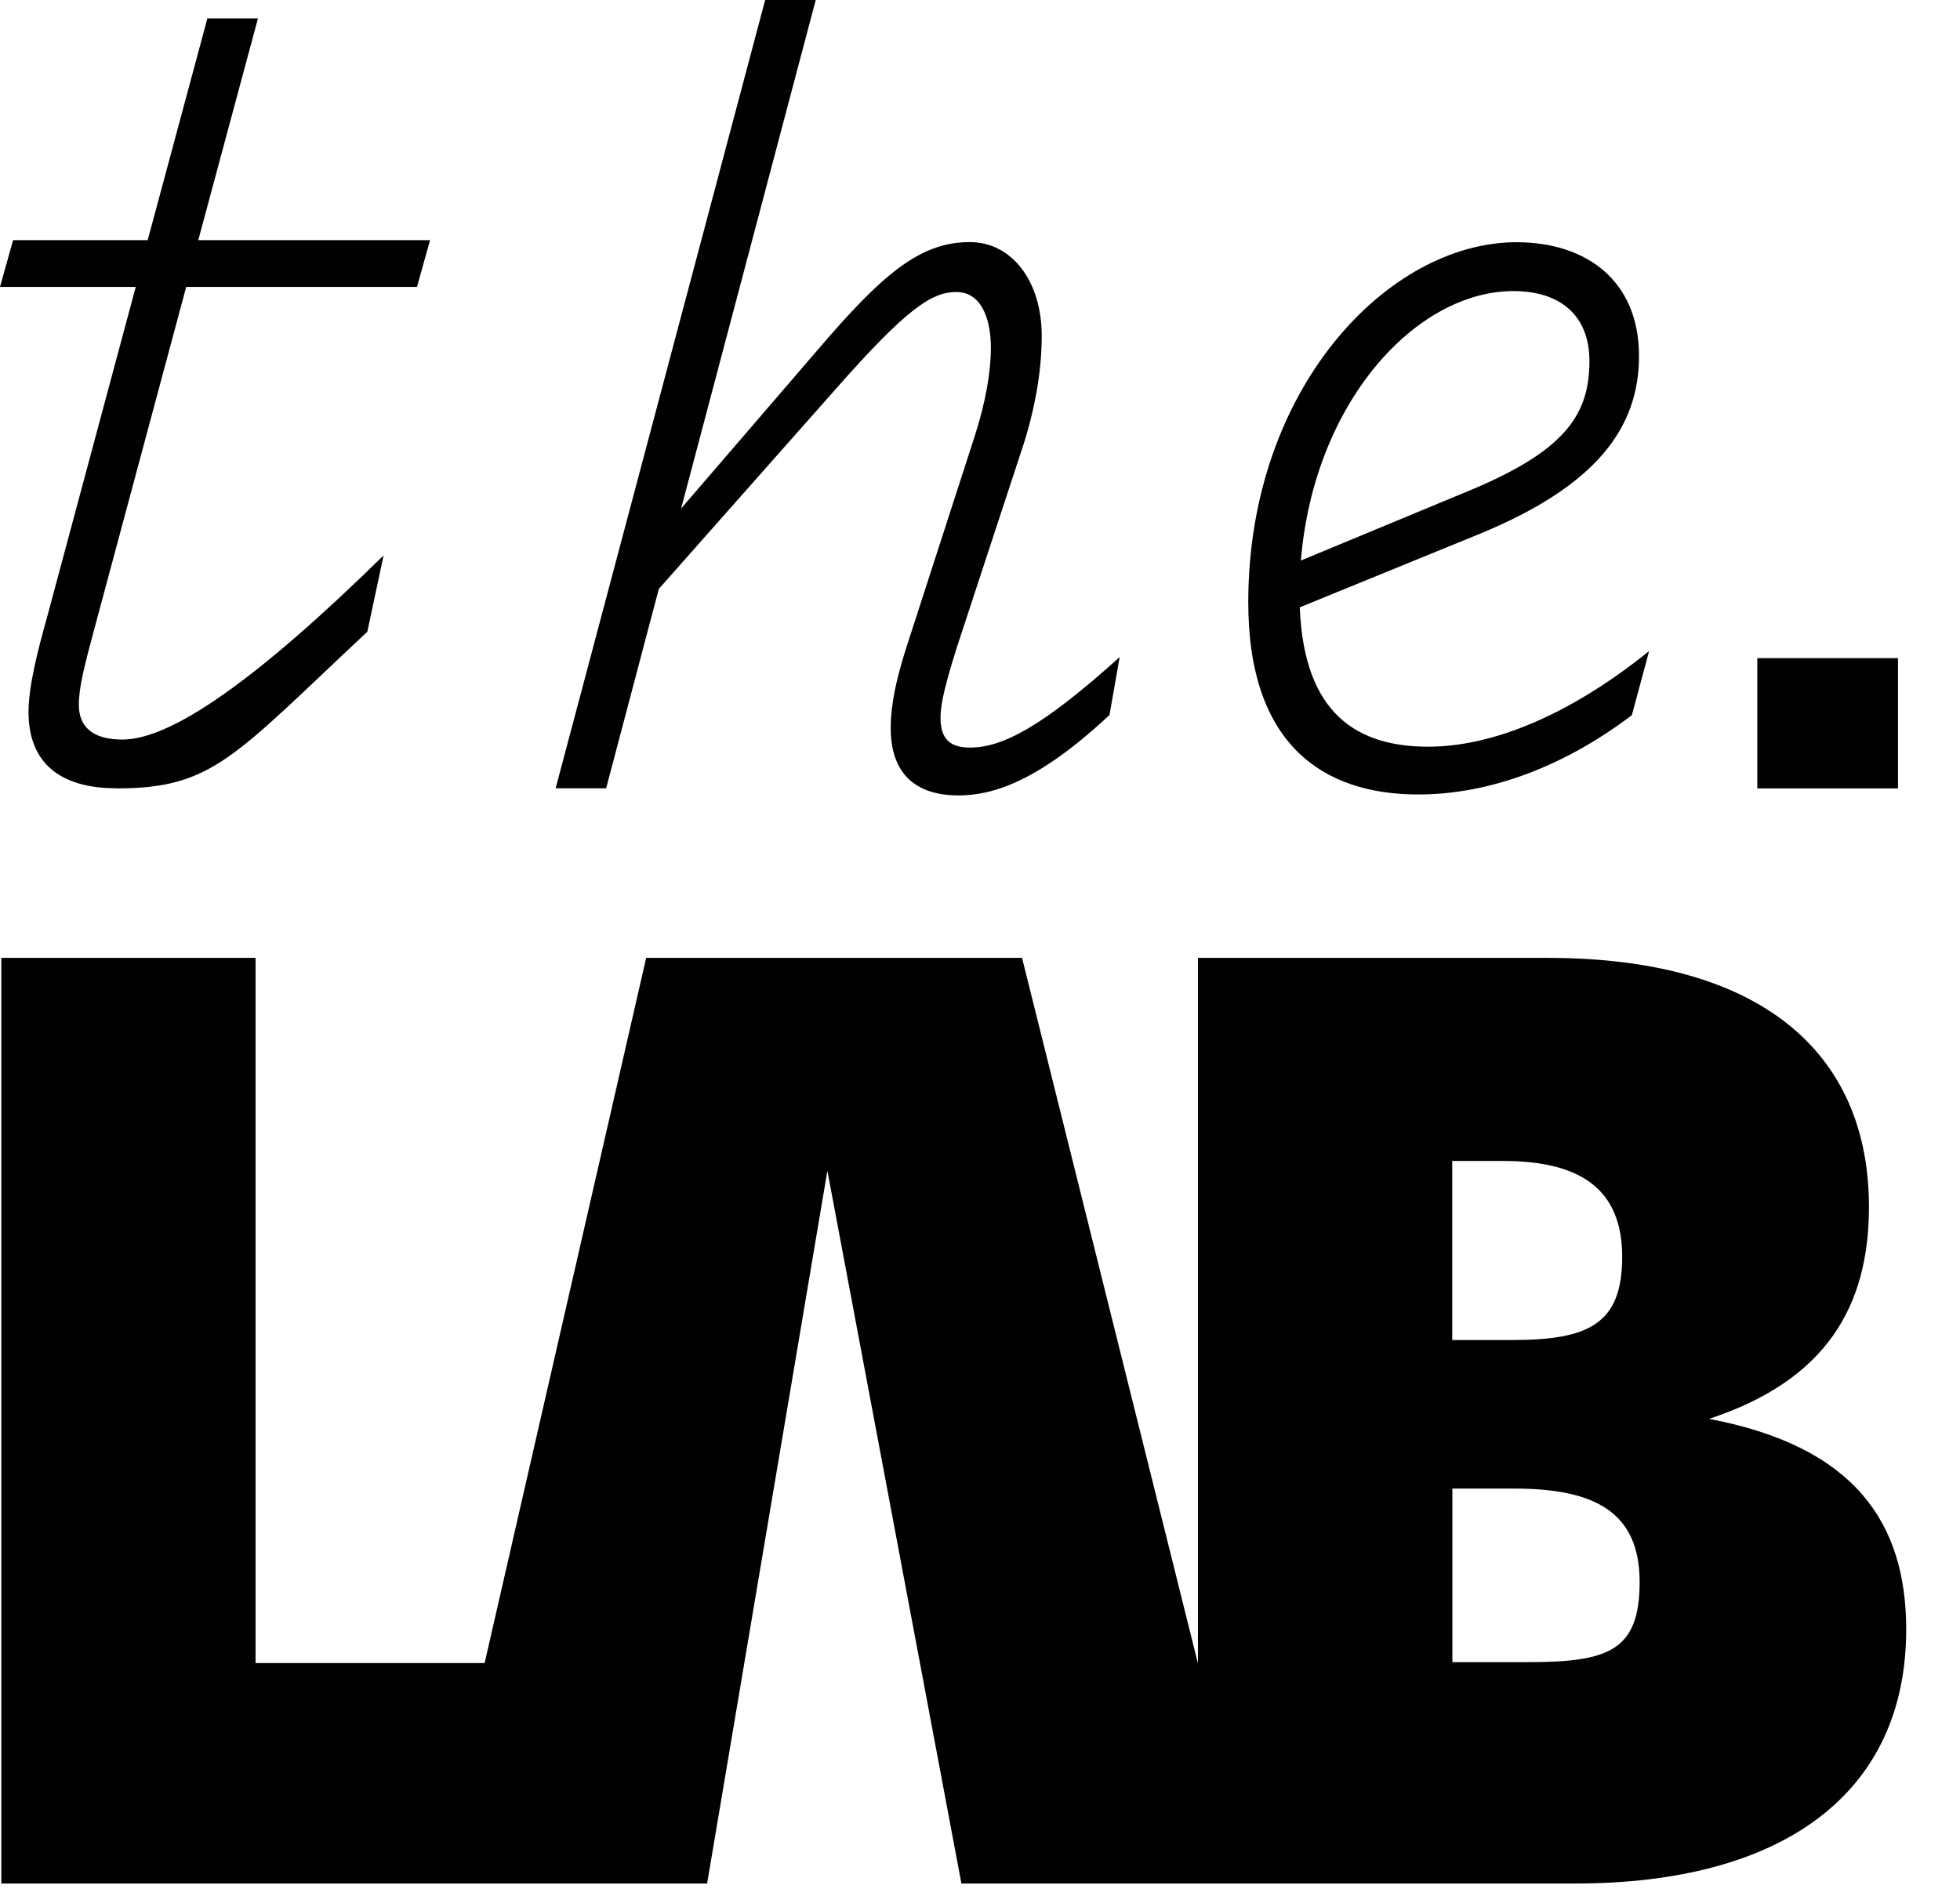
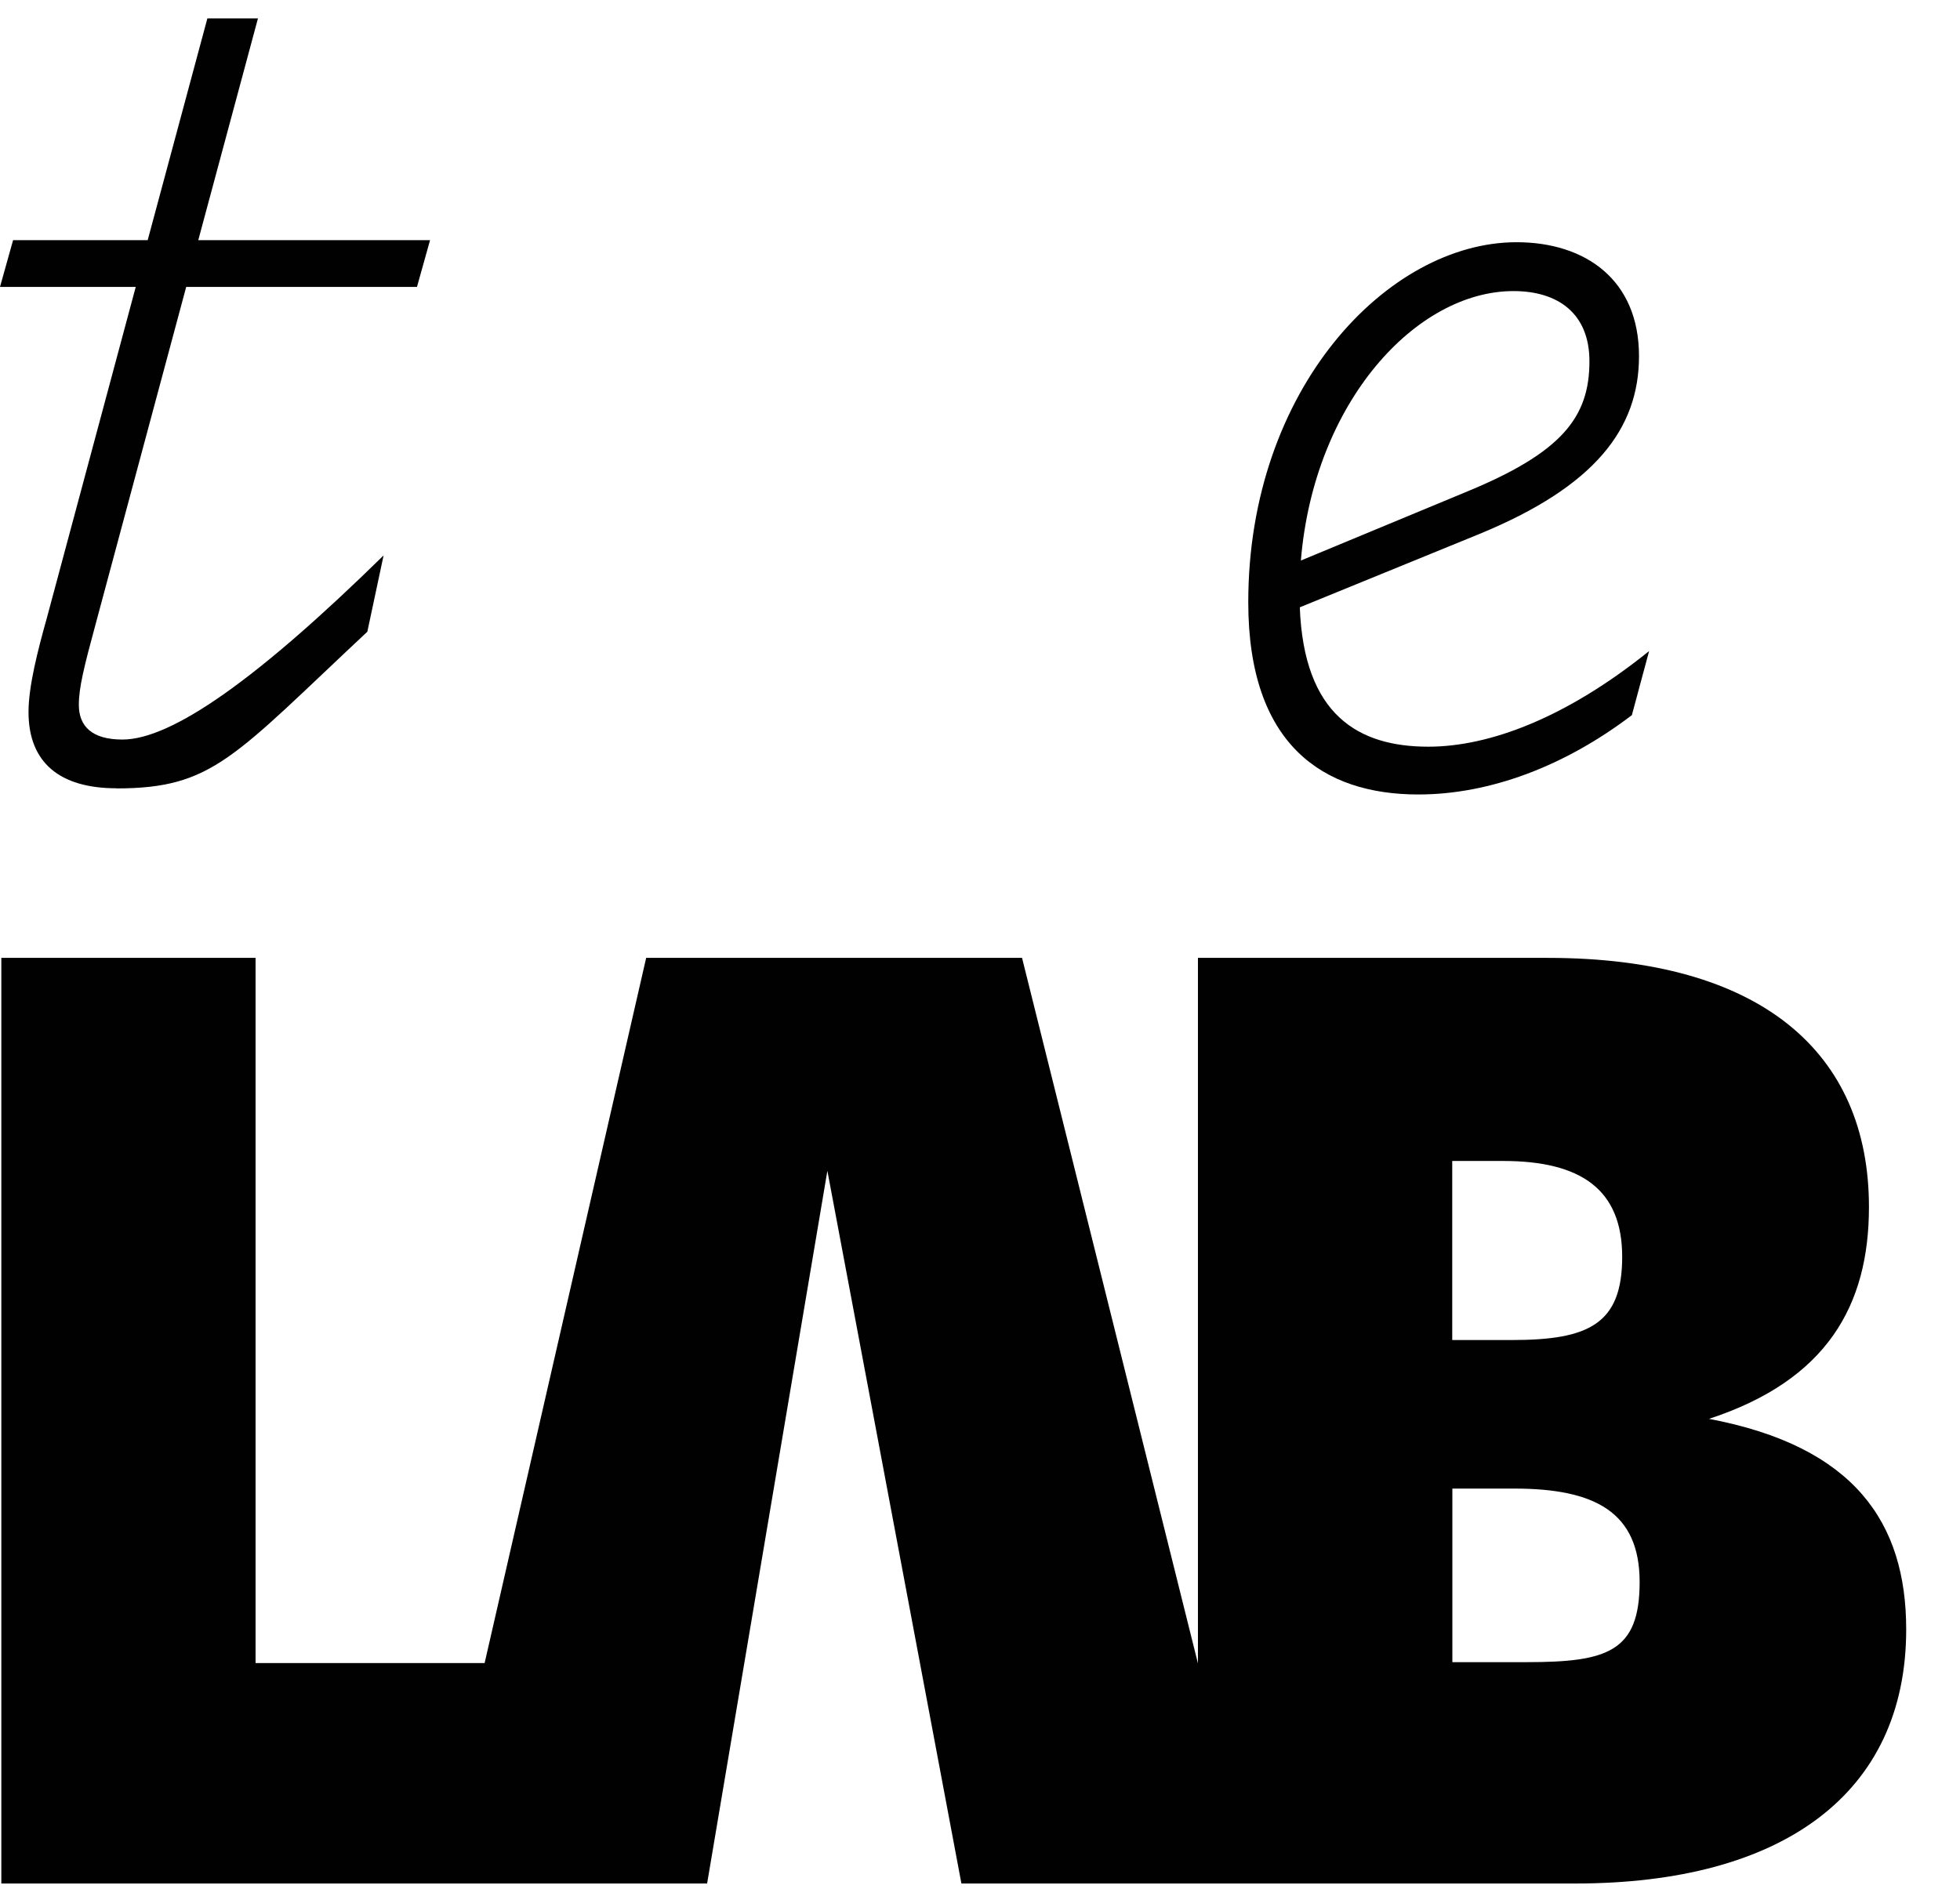
<svg xmlns="http://www.w3.org/2000/svg" fill="none" height="100%" overflow="visible" preserveAspectRatio="none" style="display: block;" viewBox="0 0 31 30" width="100%">
  <g id="Group">
    <path d="M1.843 12.471C0.948 12.471 0.451 12.068 0.451 11.264C0.451 10.861 0.595 10.298 0.739 9.784L2.147 4.539H2.24278e-07L0.207 3.799H2.336L3.28 0.291H4.08L3.136 3.799H6.802L6.595 4.539H2.945L1.519 9.849C1.327 10.557 1.247 10.879 1.247 11.152C1.247 11.489 1.454 11.7 1.936 11.7C2.72 11.7 4.082 10.734 6.067 8.787L5.81 9.994C3.689 11.979 3.368 12.473 1.84 12.473L1.843 12.471Z" fill="#010101" id="Vector" />
-     <path d="M15.16 12.584C14.456 12.584 14.088 12.214 14.088 11.522C14.088 11.33 14.103 10.96 14.343 10.219L15.415 6.904C15.592 6.357 15.672 5.875 15.672 5.505C15.672 5.023 15.511 4.62 15.127 4.62C14.744 4.62 14.358 4.861 13.223 6.149L10.42 9.317L9.587 12.471H8.788L12.102 -3.7504e-07H12.902L10.773 8.045L12.919 5.551C13.961 4.329 14.554 3.83 15.338 3.83C16.012 3.83 16.476 4.458 16.476 5.31C16.476 5.809 16.395 6.357 16.204 6.983L15.131 10.25C14.892 11.006 14.876 11.216 14.876 11.36C14.876 11.698 15.035 11.827 15.34 11.827C15.852 11.827 16.478 11.505 17.709 10.395L17.548 11.312C16.428 12.359 15.707 12.584 15.162 12.584H15.16Z" fill="#010101" id="Vector_2" />
    <path d="M22.432 12.569C20.926 12.569 19.743 11.781 19.743 9.527C19.743 6.149 21.953 3.832 23.986 3.832C25.076 3.832 25.923 4.427 25.923 5.634C25.923 6.777 25.235 7.694 23.393 8.45L20.558 9.608C20.623 11.314 21.486 11.813 22.591 11.813C23.568 11.813 24.784 11.347 26.083 10.3L25.81 11.314C24.753 12.118 23.568 12.569 22.432 12.569ZM20.575 8.868L23.169 7.791C24.707 7.162 25.139 6.6 25.139 5.715C25.139 4.959 24.642 4.605 23.938 4.605C22.399 4.605 20.782 6.359 20.575 8.868Z" fill="#010101" id="Vector_3" />
-     <path d="M27.794 10.412H30.019V12.473H27.794V10.412Z" fill="#010101" id="Vector_4" />
    <path d="M27.03 22.447C28.895 21.836 29.56 20.653 29.56 19.095C29.56 16.651 27.853 15.154 24.479 15.154H18.947V26.316L16.165 15.154H10.22L7.665 26.31H4.042V15.154H0.021V29.798H11.184L13.086 18.523L15.206 29.798H24.913C28.189 29.798 30.149 28.38 30.149 25.778C30.149 24.084 29.326 22.881 27.03 22.447ZM22.969 18.367H23.773C25.008 18.367 25.657 18.82 25.657 19.884C25.657 20.948 25.127 21.2 23.911 21.2H22.969V18.365V18.367ZM24.147 26.296H22.971V23.55H23.951C25.227 23.55 25.933 23.924 25.933 25.028C25.933 26.132 25.423 26.296 24.147 26.296Z" fill="#010101" id="Vector_5" />
  </g>
</svg>